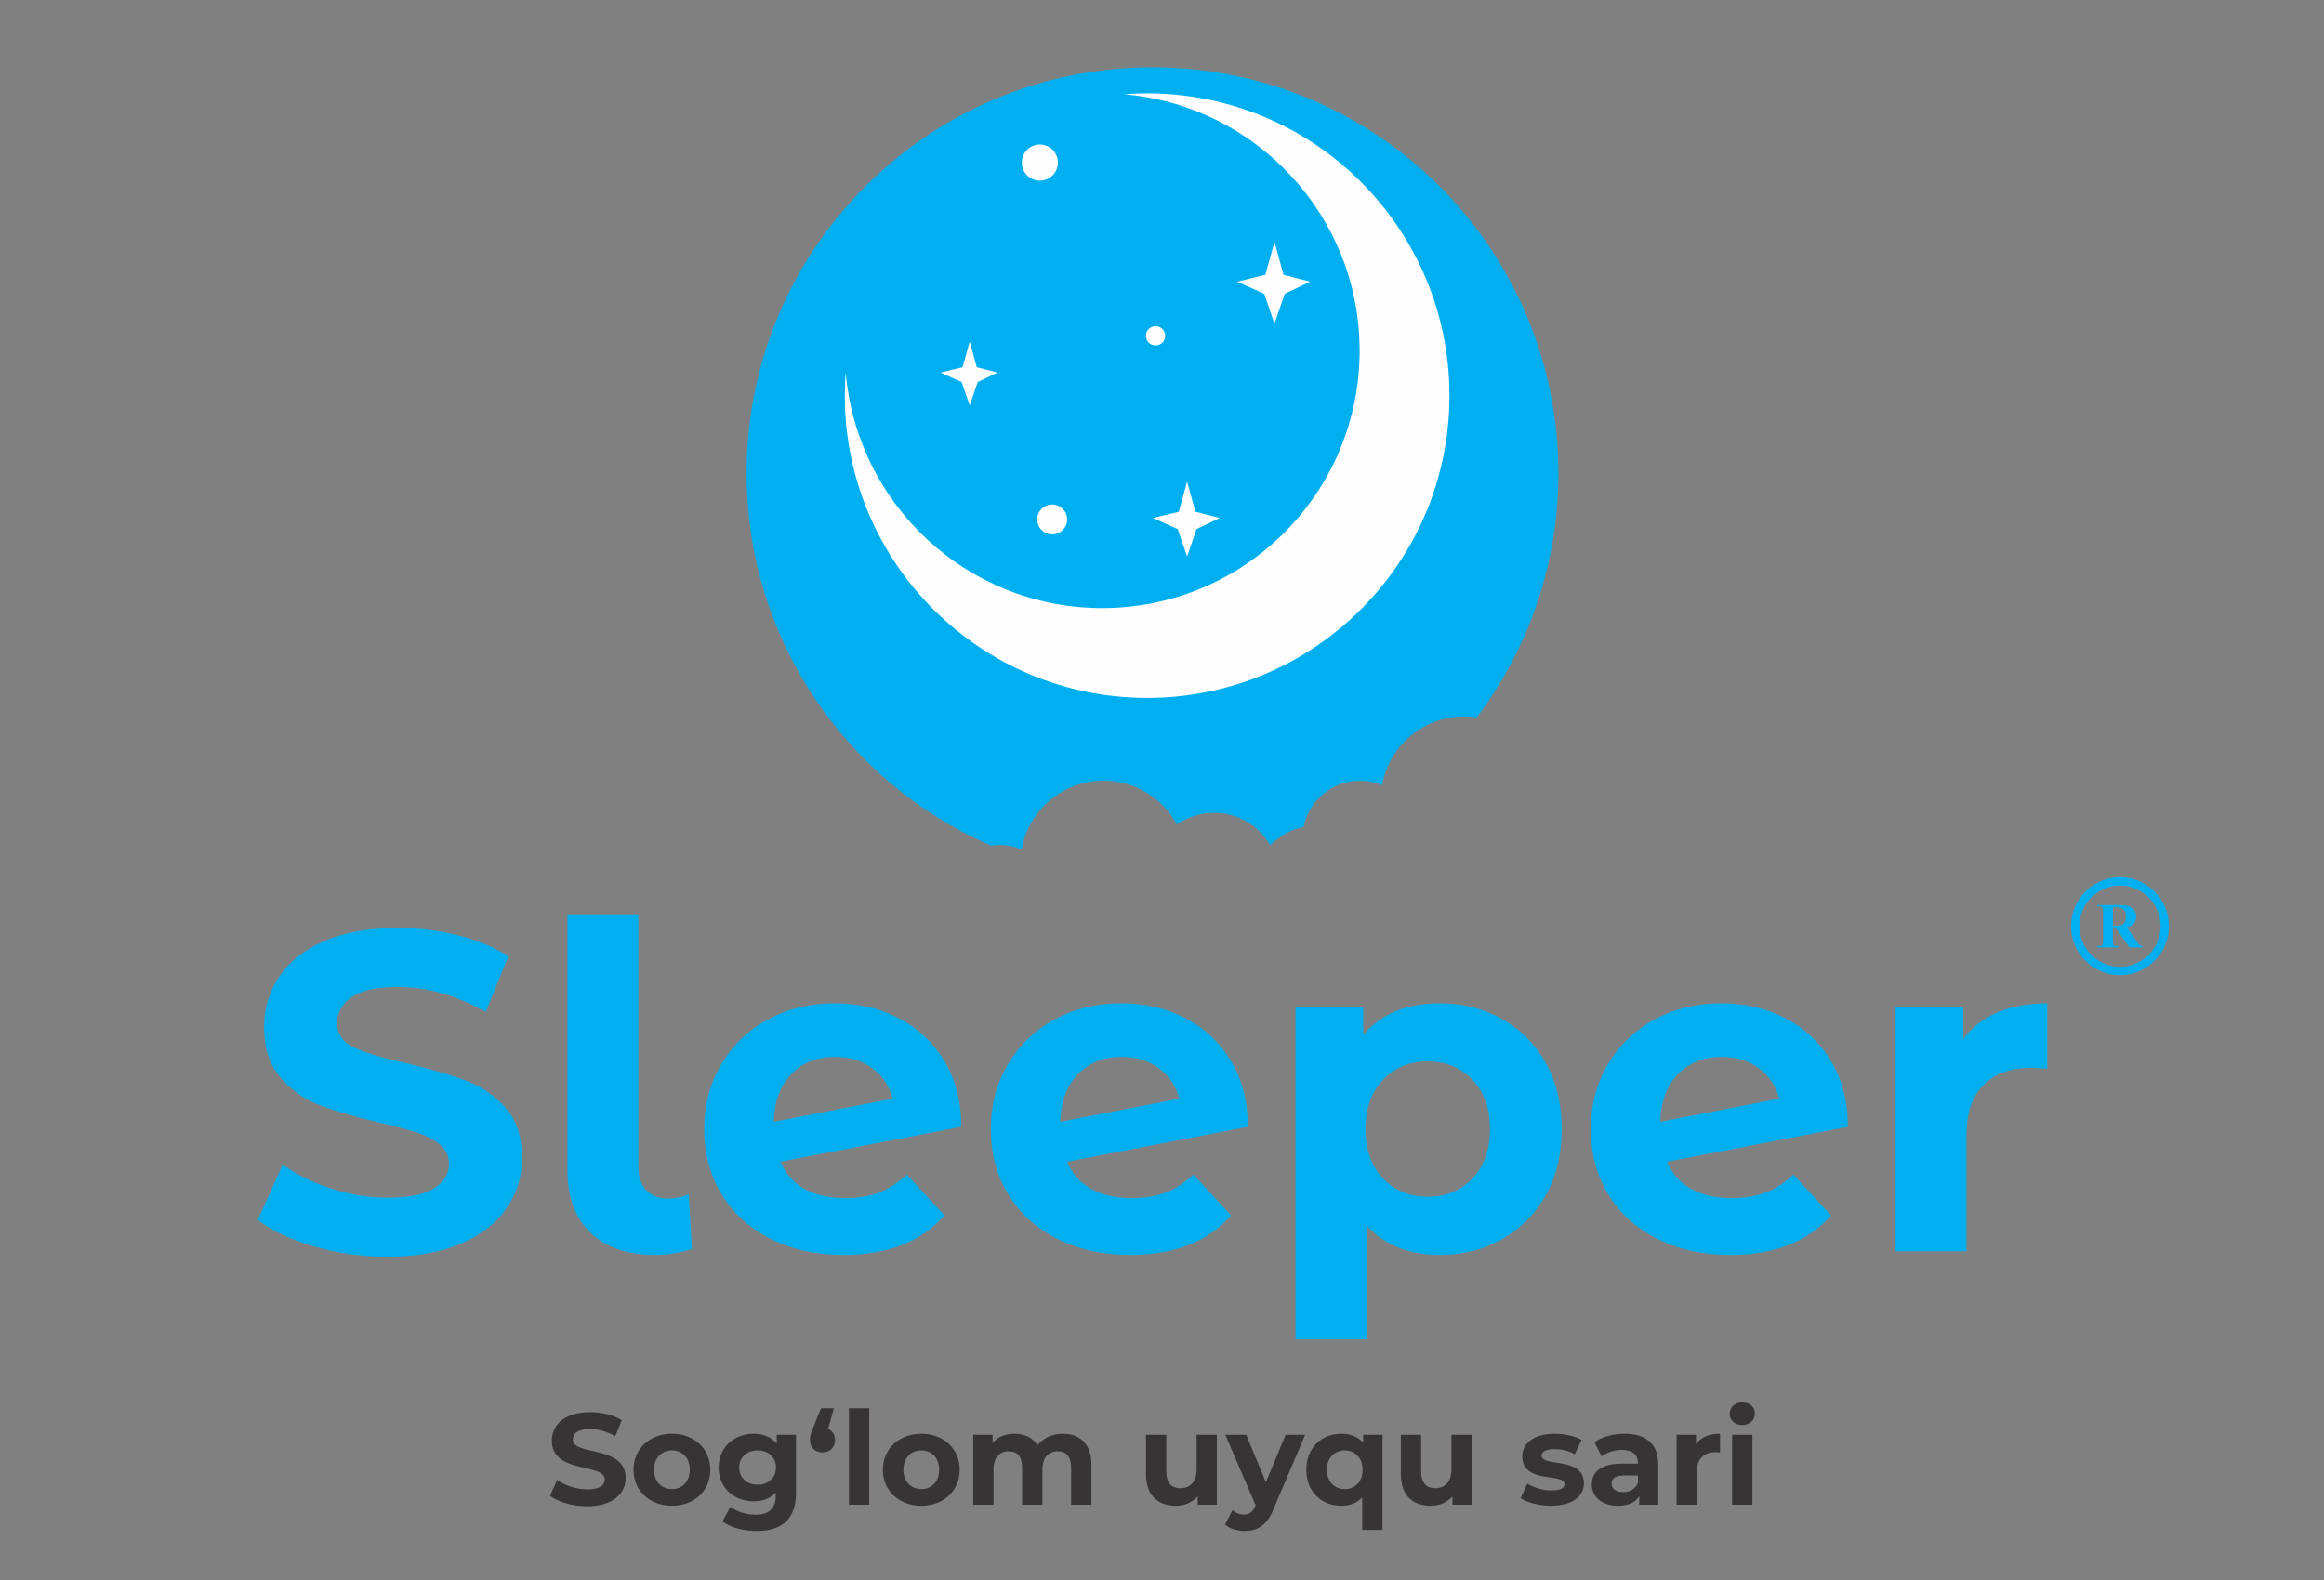
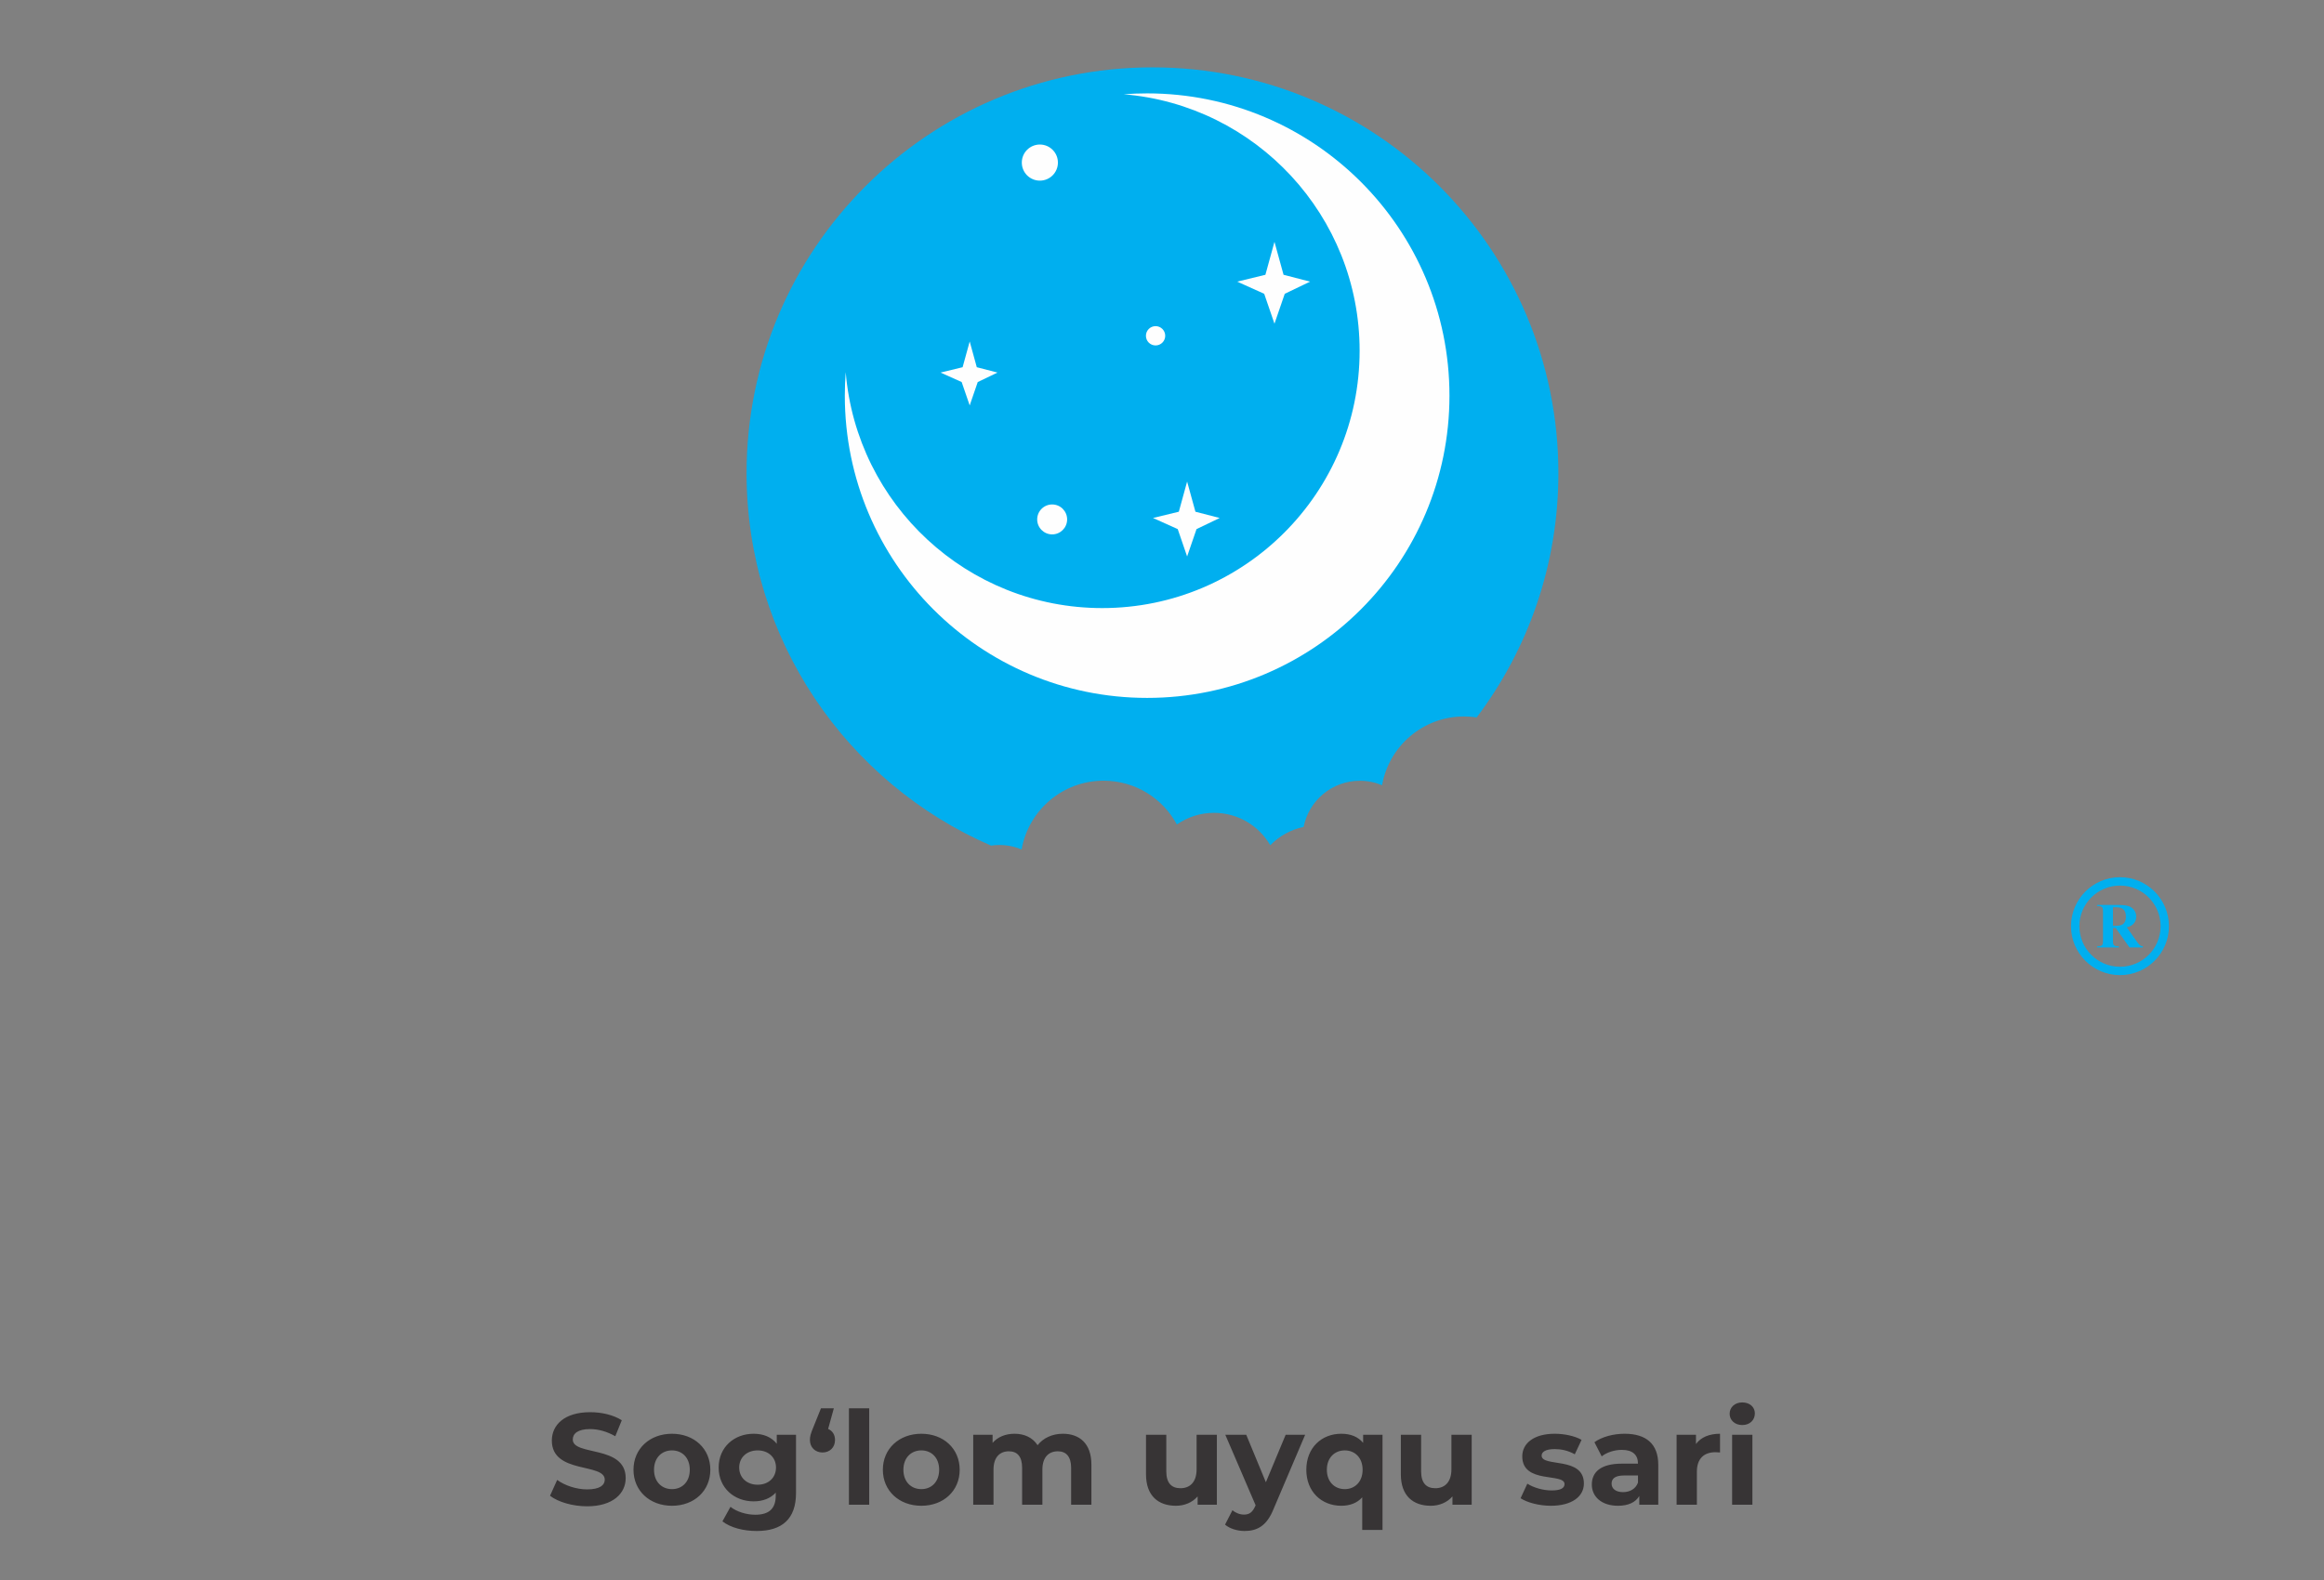
<svg xmlns="http://www.w3.org/2000/svg" xml:space="preserve" width="63.5mm" height="43.18mm" version="1.1" style="shape-rendering:geometricPrecision; text-rendering:geometricPrecision; image-rendering:optimizeQuality; fill-rule:evenodd; clip-rule:evenodd" viewBox="0 0 6350 4318">
  <rect x="0" y="0" width="6350" height="4318" fill="#808080" stroke="none" />
  <defs>
    <style type="text/css">
   
    .fil1 {fill:#FEFEFE}
    .fil0 {fill:#00AFEF}
    .fil3 {fill:#373435;fill-rule:nonzero}
    .fil2 {fill:#00AFEF;fill-rule:nonzero}
   
  </style>
  </defs>
  <g id="Слой_x0020_1">
    <g id="_2151732156176">
      <path class="fil0" d="M3148.98 184.08c612.54,0 1109.11,496.58 1109.11,1109.11 0,250.57 -83.1,481.73 -223.24,667.43 -11.29,-1.71 -22.82,-2.61 -34.57,-2.61 -112.13,0 -205.31,81.15 -223.92,187.94 -18.7,-7.85 -39.21,-12.19 -60.73,-12.19 -76.08,0 -139.47,54.22 -153.66,126.11 -35.32,7.43 -66.79,25.22 -91.13,50.06 -30.76,-52.91 -88.07,-88.49 -153.66,-88.49 -37.76,0 -72.77,11.78 -101.54,31.87 -38.35,-71.29 -113.66,-119.73 -200.3,-119.73 -112.1,0 -205.27,81.15 -223.9,187.95 -18.69,-7.85 -39.2,-12.21 -60.72,-12.21 -7.79,0 -15.43,0.58 -22.89,1.67 -393.02,-170.58 -667.93,-562.07 -667.93,-1017.8 0,-612.53 496.55,-1109.11 1109.08,-1109.11z" />
      <path class="fil1" d="M3134.41 255.2c456.2,0 826.04,369.83 826.04,826.06 0,456.2 -369.84,826.07 -826.04,826.07 -456.23,0 -826.07,-369.87 -826.07,-826.07 0,-21.57 0.83,-42.96 2.46,-64.1 29.8,360.96 332.19,644.65 700.84,644.65 388.43,0 703.32,-314.89 703.32,-703.3 0,-368.67 -283.68,-671.05 -644.64,-700.86 21.13,-1.63 42.52,-2.45 64.09,-2.45z" />
      <polygon class="fil1" points="2649.57,933.21 2630.2,1003.57 2569.95,1018.18 2627.63,1044.13 2649.57,1107.98 2671.5,1044.13 2725.52,1018.18 2668.93,1003.57 " />
      <polygon class="fil1" points="3482.31,660.9 3457.53,750.96 3380.41,769.68 3454.24,802.91 3482.31,884.63 3510.41,802.91 3579.55,769.68 3507.12,750.96 " />
      <polygon class="fil1" points="3243.63,1316.08 3220.98,1398.48 3150.41,1415.6 3217.97,1445.97 3243.63,1520.79 3269.35,1445.97 3332.61,1415.6 3266.34,1398.48 " />
      <path class="fil1" d="M2841.27 395c27.24,0 49.33,22.07 49.33,49.33 0,27.25 -22.09,49.34 -49.33,49.34 -27.24,0 -49.33,-22.09 -49.33,-49.34 0,-27.26 22.09,-49.33 49.33,-49.33z" />
      <path class="fil1" d="M2874.88 1378.62c22.61,0 40.92,18.33 40.92,40.91 0,22.58 -18.31,40.92 -40.92,40.92 -22.58,0 -40.91,-18.34 -40.91,-40.92 0,-22.58 18.33,-40.91 40.91,-40.91z" />
      <path class="fil1" d="M3157.45 891.31c14.56,0 26.34,11.81 26.34,26.37 0,14.55 -11.78,26.36 -26.34,26.36 -14.55,0 -26.36,-11.81 -26.36,-26.36 0,-14.56 11.81,-26.37 26.36,-26.37z" />
-       <path class="fil2" d="M1057.87 3434.41c-68.67,0 -135.06,-9.3 -199.18,-27.92 -64.12,-18.61 -115.62,-42.81 -154.51,-72.6l68.26 -151.4c37.23,27.3 81.49,49.22 132.79,65.77 51.29,16.55 102.59,24.82 153.88,24.82 57.09,0 99.29,-8.48 126.59,-25.44 27.3,-16.96 40.95,-39.51 40.95,-67.63 0,-20.69 -8.06,-37.86 -24.2,-51.51 -16.13,-13.65 -36.81,-24.61 -62.05,-32.88 -25.23,-8.28 -59.36,-17.38 -102.38,-27.31 -66.19,-15.72 -120.38,-31.44 -162.58,-47.16 -42.19,-15.72 -78.39,-40.95 -108.59,-75.7 -30.2,-34.75 -45.29,-81.08 -45.29,-138.99 0,-50.47 13.65,-96.18 40.95,-137.14 27.3,-40.95 68.46,-73.42 123.48,-97.42 55.02,-23.99 122.24,-35.99 201.67,-35.99 55.43,0 109.62,6.62 162.57,19.86 52.95,13.24 99.28,32.27 139,57.09l-62.06 152.64c-80.25,-45.5 -160.5,-68.25 -240.75,-68.25 -56.26,0 -97.84,9.1 -124.73,27.3 -26.89,18.2 -40.33,42.19 -40.33,71.98 0,29.78 15.51,51.91 46.54,66.39 31.02,14.48 78.39,28.75 142.1,42.82 66.18,15.72 120.38,31.44 162.57,47.16 42.2,15.72 78.39,40.54 108.59,74.46 30.2,33.92 45.3,79.84 45.3,137.75 0,49.64 -13.86,94.94 -41.58,135.89 -27.72,40.96 -69.29,73.43 -124.72,97.42 -55.43,24 -122.86,35.99 -202.29,35.99zm732.21 -4.96c-75.29,0 -134.03,-20.06 -176.23,-60.19 -42.19,-40.13 -63.29,-97.01 -63.29,-170.64l0 -699.94 193.6 0 0 688.77c0,28.13 7.24,49.85 21.72,65.16 14.48,15.3 34.95,22.95 61.43,22.95 9.93,0 20.06,-1.24 30.41,-3.72 10.34,-2.48 18.4,-5.38 24.19,-8.69l8.69 150.17c-32.27,10.75 -65.77,16.13 -100.52,16.13zm519.99 -155.13c34.75,0 65.57,-5.17 92.45,-15.51 26.89,-10.34 51.92,-26.68 75.09,-49.02l103 111.69c-62.88,71.98 -154.71,107.97 -275.5,107.97 -75.3,0 -141.9,-14.69 -199.81,-44.06 -57.91,-29.37 -102.59,-70.11 -134.03,-122.24 -31.44,-52.12 -47.16,-111.28 -47.16,-177.47 0,-65.36 15.51,-124.3 46.54,-176.84 31.02,-52.54 73.63,-93.49 127.82,-122.86 54.19,-29.37 115.21,-44.06 183.06,-44.06 63.7,0 121.61,13.45 173.74,40.34 52.12,26.89 93.7,65.77 124.72,116.65 31.03,50.88 46.54,111.07 46.54,180.57l-493.93 95.56c14.07,33.09 36.2,57.92 66.4,74.46 30.19,16.55 67.22,24.82 111.07,24.82zm-28.54 -385.95c-48.82,0 -88.53,15.71 -119.14,47.15 -30.61,31.44 -46.75,74.88 -48.4,130.31l325.14 -63.29c-9.1,-34.75 -27.71,-62.47 -55.84,-83.15 -28.13,-20.68 -62.05,-31.02 -101.76,-31.02zm811.63 385.95c34.74,0 65.56,-5.17 92.45,-15.51 26.89,-10.34 51.92,-26.68 75.08,-49.02l103.01 111.69c-62.88,71.98 -154.72,107.97 -275.51,107.97 -75.29,0 -141.89,-14.69 -199.8,-44.06 -57.92,-29.37 -102.6,-70.11 -134.04,-122.24 -31.43,-52.12 -47.16,-111.28 -47.16,-177.47 0,-65.36 15.52,-124.3 46.54,-176.84 31.03,-52.54 73.64,-93.49 127.83,-122.86 54.19,-29.37 115.21,-44.06 183.05,-44.06 63.71,0 121.62,13.45 173.74,40.34 52.13,26.89 93.7,65.77 124.73,116.65 31.02,50.88 46.54,111.07 46.54,180.57l-493.93 95.56c14.06,33.09 36.19,57.92 66.39,74.46 30.2,16.55 67.22,24.82 111.08,24.82zm-28.55 -385.95c-48.81,0 -88.53,15.71 -119.14,47.15 -30.61,31.44 -46.74,74.88 -48.4,130.31l325.15 -63.29c-9.1,-34.75 -27.71,-62.47 -55.85,-83.15 -28.13,-20.68 -62.05,-31.02 -101.76,-31.02zm869.96 -146.45c62.05,0 118.52,14.28 169.4,42.82 50.88,28.54 90.8,68.67 119.76,120.38 28.95,51.71 43.43,111.9 43.43,180.56 0,68.68 -14.48,128.87 -43.43,180.57 -28.96,51.72 -68.88,91.84 -119.76,120.38 -50.88,28.55 -107.35,42.82 -169.4,42.82 -85.22,0 -152.23,-26.89 -201.05,-80.67l0 311.5 -193.6 0 0 -908.43 184.92 0 0 76.95c47.98,-57.92 117.89,-86.88 209.73,-86.88zm-33.51 528.68c49.64,0 90.39,-16.76 122.24,-50.26 31.85,-33.51 47.78,-78.39 47.78,-134.66 0,-56.25 -15.93,-101.14 -47.78,-134.64 -31.85,-33.51 -72.6,-50.27 -122.24,-50.27 -49.64,0 -90.39,16.76 -122.24,50.27 -31.85,33.5 -47.78,78.39 -47.78,134.64 0,56.27 15.93,101.15 47.78,134.66 31.85,33.5 72.6,50.26 122.24,50.26zm831.49 3.72c34.74,0 65.56,-5.17 92.45,-15.51 26.89,-10.34 51.92,-26.68 75.08,-49.02l103.01 111.69c-62.88,71.98 -154.72,107.97 -275.51,107.97 -75.29,0 -141.89,-14.69 -199.8,-44.06 -57.92,-29.37 -102.6,-70.11 -134.03,-122.24 -31.44,-52.12 -47.16,-111.28 -47.16,-177.47 0,-65.36 15.51,-124.3 46.54,-176.84 31.02,-52.54 73.63,-93.49 127.82,-122.86 54.19,-29.37 115.21,-44.06 183.05,-44.06 63.71,0 121.62,13.45 173.75,40.34 52.12,26.89 93.69,65.77 124.72,116.65 31.02,50.88 46.54,111.07 46.54,180.57l-493.93 95.56c14.06,33.09 36.2,57.92 66.4,74.46 30.19,16.55 67.21,24.82 111.07,24.82zm-28.55 -385.95c-48.81,0 -88.52,15.71 -119.14,47.15 -30.61,31.44 -46.74,74.88 -48.4,130.31l325.15 -63.29c-9.1,-34.75 -27.71,-62.47 -55.84,-83.15 -28.14,-20.68 -62.06,-31.02 -101.77,-31.02zm660.23 -48.41c23.16,-32.26 54.39,-56.67 93.69,-73.22 39.3,-16.54 84.6,-24.82 135.9,-24.82l0 178.71c-21.52,-1.66 -35.99,-2.48 -43.44,-2.48 -55.43,0 -98.87,15.51 -130.31,46.54 -31.44,31.02 -47.16,77.56 -47.16,139.61l0 315.22 -193.6 0 0 -667.67 184.92 0 0 88.11z" />
      <path class="fil2" d="M5773.34 2536.31l0 32.77c0,6.24 0.4,10.23 1.19,11.83 0.75,1.63 2.11,2.91 4.05,3.88 1.96,0.96 5.59,1.47 10.89,1.47l0 2.97 -59.41 0 0 -2.97c5.39,0 9.02,-0.51 10.94,-1.5 1.91,-0.99 3.25,-2.31 4.02,-3.89 0.8,-1.61 1.17,-5.55 1.17,-11.79l0 -75.87c0,-6.3 -0.37,-10.23 -1.17,-11.84 -0.77,-1.63 -2.13,-2.93 -4.07,-3.87 -1.95,-0.97 -5.56,-1.48 -10.89,-1.48l0 -2.97 53.98 0c14.06,0 24.31,0.97 30.82,2.93 6.52,1.91 11.82,5.5 15.93,10.76 4.12,5.24 6.16,11.37 6.16,18.42 0,8.55 -3.08,15.64 -9.24,21.25 -3.96,3.57 -9.46,6.23 -16.57,7.97l27.84 39.34c3.67,5.06 6.31,8.21 7.85,9.46 2.34,1.76 5.09,2.73 8.19,2.9l0 3.15 -36.57 0 -37.47 -52.92 -7.64 0zm0 -56.77l0 50.63 4.89 0c7.94,0 13.9,-0.72 17.84,-2.15 3.94,-1.46 7.04,-4.1 9.29,-7.86 2.24,-3.76 3.39,-8.71 3.39,-14.78 0,-8.83 -2.07,-15.34 -6.23,-19.54 -4.14,-4.21 -10.8,-6.3 -20,-6.3l-9.18 0z" />
      <path class="fil2" d="M5792.54 2397.33c36.92,0 70.37,14.98 94.57,39.18 24.25,24.25 39.23,57.7 39.23,94.62 0,36.89 -14.98,70.34 -39.19,94.57 -24.27,24.26 -57.72,39.23 -94.61,39.23 -36.88,0 -70.33,-14.97 -94.56,-39.19 -24.26,-24.27 -39.23,-57.72 -39.23,-94.61 0,-36.95 14.98,-70.41 39.18,-94.61 24.2,-24.21 57.66,-39.19 94.61,-39.19zm78.46 55.34c-20.06,-20.06 -47.81,-32.47 -78.46,-32.47 -30.63,0 -58.37,12.42 -78.44,32.49 -20.06,20.07 -32.48,47.81 -32.48,78.44 0,30.67 12.4,58.4 32.45,78.44 20.08,20.09 47.81,32.49 78.47,32.49 30.66,0 58.4,-12.4 78.44,-32.45 20.08,-20.08 32.49,-47.81 32.49,-78.48 0,-30.64 -12.41,-58.4 -32.47,-78.46z" />
      <path class="fil3" d="M1604.12 4116.58c71.04,0 105.49,-35.54 105.49,-77.05 0,-91.3 -144.58,-59.62 -144.58,-105.5 0,-15.7 13.16,-28.49 47.26,-28.49 22.03,0 45.81,6.4 68.92,19.56l17.75 -43.71c-23.08,-14.57 -55.06,-22.02 -86.32,-22.02 -70.7,0 -104.81,35.16 -104.81,77.5 0,92.36 144.59,60.41 144.59,106.93 0,15.22 -13.86,26.58 -47.96,26.58 -29.83,0 -61.09,-10.65 -82.06,-25.86l-19.53 43.26c22.03,17.07 61.81,28.8 101.25,28.8zm231.97 -1.44c60.75,0 104.78,-40.84 104.78,-98.4 0,-57.54 -44.03,-98.41 -104.78,-98.41 -60.75,0 -105.17,40.87 -105.17,98.41 0,57.56 44.42,98.4 105.17,98.4zm0 -45.46c-27.73,0 -49.04,-19.9 -49.04,-52.94 0,-33.04 21.31,-52.92 49.04,-52.92 27.71,0 48.65,19.88 48.65,52.92 0,33.04 -20.94,52.94 -48.65,52.94zm286.33 -148.51l0 24.52c-14.57,-18.47 -36.6,-27.36 -63.24,-27.36 -52.92,0 -95.57,36.6 -95.57,92.38 0,55.76 42.65,92.36 95.57,92.36 24.86,0 45.83,-7.83 60.4,-23.81l0 8.18c0,34.45 -17.07,52.23 -56.13,52.23 -24.52,0 -51.17,-8.55 -67.51,-21.69l-22.01 39.79c22.37,17.41 57.54,26.3 93.77,26.3 68.92,0 107.29,-32.7 107.29,-103.74l0 -159.16 -52.57 0zm-52.23 136.44c-29.14,0 -50.45,-18.84 -50.45,-46.9 0,-28.07 21.31,-46.89 50.45,-46.89 29.14,0 50.1,18.82 50.1,46.89 0,28.06 -20.96,46.9 -50.1,46.9zm192.54 -152.41l15.63 -56.48 -35.16 0 -20.6 51.14c-8.17,19.54 -9.6,26.3 -9.6,35.54 0,20.25 14.56,34.1 34.47,34.1 19.53,0 34.1,-13.51 34.1,-34.1 0,-14.57 -7.11,-25.24 -18.84,-30.2zm56.84 207.1l55.42 0 0 -263.58 -55.42 0 0 263.58zm197.88 2.84c60.74,0 104.77,-40.84 104.77,-98.4 0,-57.54 -44.03,-98.41 -104.77,-98.41 -60.75,0 -105.17,40.87 -105.17,98.41 0,57.56 44.42,98.4 105.17,98.4zm0 -45.46c-27.73,0 -49.04,-19.9 -49.04,-52.94 0,-33.04 21.31,-52.92 49.04,-52.92 27.7,0 48.65,19.88 48.65,52.92 0,33.04 -20.95,52.94 -48.65,52.94zm386.51 -151.35c-28.8,0 -53.66,11.73 -68.92,31.27 -13.51,-20.97 -36.25,-31.27 -62.88,-31.27 -24.52,0 -45.83,8.55 -60.05,24.87l0 -22.03 -52.92 0 0 191.13 55.41 0 0 -95.91c0,-34.1 17.41,-50.1 41.93,-50.1 23.09,0 36.23,14.22 36.23,45.12l0 100.89 55.41 0 0 -95.91c0,-34.1 17.41,-50.1 42.28,-50.1 22.37,0 36.23,14.22 36.23,45.12l0 100.89 55.43 0 0 -109.41c0,-58.26 -32.69,-84.56 -78.15,-84.56zm365.54 2.84l0 94.51c0,35.16 -18.47,51.51 -44.05,51.51 -24.52,0 -38.72,-14.2 -38.72,-46.18l0 -99.84 -55.42 0 0 108.01c0,58.97 33.74,85.96 81.69,85.96 23.46,0 44.77,-8.88 59.34,-25.58l0 22.74 52.57 0 0 -191.13 -55.41 0zm243.34 0l-54.01 129.67 -53.63 -129.67 -57.2 0 82.78 192.57 -0.72 1.75c-7.46,17.06 -15.98,23.81 -31.26,23.81 -11.01,0 -22.74,-4.62 -31.26,-12.08l-20.25 39.44c12.44,11.01 33.75,17.41 53.29,17.41 34.45,0 60.74,-13.86 79.22,-60.04l86.33 -202.86 -53.29 0zm211.72 0l0 22.03c-13.85,-16.69 -34.1,-24.87 -59.68,-24.87 -53.98,0 -95.57,38.38 -95.57,98.41 0,60.03 41.59,98.4 95.57,98.4 23.46,0 43.34,-7.45 57.19,-23.08l0 89.17 55.44 0 0 -260.06 -52.95 0zm-50.08 148.51c-27.73,0 -49.04,-19.9 -49.04,-52.94 0,-33.04 21.31,-52.92 49.04,-52.92 27.34,0 48.65,19.88 48.65,52.92 0,33.04 -21.31,52.94 -48.65,52.94zm291.29 -148.51l0 94.51c0,35.16 -18.47,51.51 -44.05,51.51 -24.52,0 -38.72,-14.2 -38.72,-46.18l0 -99.84 -55.41 0 0 108.01c0,58.97 33.73,85.96 81.68,85.96 23.46,0 44.77,-8.88 59.34,-25.58l0 22.74 52.58 0 0 -191.13 -55.42 0zm271.76 193.97c57.19,0 90.23,-25.21 90.23,-60.74 0,-75.32 -115.47,-43.69 -115.47,-76.38 0,-9.95 10.67,-17.76 35.54,-17.76 17.41,0 36.22,3.56 55.07,14.2l18.47 -39.43c-18.13,-10.65 -47.27,-16.7 -73.54,-16.7 -55.79,0 -88.46,25.59 -88.46,61.81 0,76.38 115.45,44.36 115.45,75.69 0,10.64 -9.58,17.41 -35.17,17.41 -23.45,0 -49.38,-7.48 -66.42,-18.5l-18.47 39.81c17.75,11.71 50.45,20.59 82.77,20.59zm201.43 -196.81c-30.57,0 -61.46,8.18 -82.43,23.09l19.9 38.72c13.86,-11.01 34.8,-17.75 55.05,-17.75 29.85,0 44.05,13.85 44.05,37.66l-44.05 0c-58.26,0 -82.06,23.45 -82.06,57.19 0,33.04 26.64,57.9 71.41,57.9 28.06,0 47.96,-9.23 58.26,-26.64l0 23.8 51.88 0 0 -109.07c0,-57.88 -33.76,-84.9 -92.01,-84.9zm-4.27 159.53c-19.54,0 -31.27,-9.24 -31.27,-23.12 0,-12.76 8.18,-22.37 34.11,-22.37l38 0 0 19.53c-6.39,17.41 -22.37,25.96 -40.84,25.96zm199.28 -131.45l0 -25.24 -52.92 0 0 191.13 55.41 0 0 -90.23c0,-36.59 20.25,-53.29 50.8,-53.29 4.27,0 7.82,0.35 12.44,0.72l0 -51.17c-29.48,0 -52.22,9.61 -65.73,28.08zm126.48 -51.88c20.6,0 34.45,-13.48 34.45,-31.96 0,-17.06 -13.85,-29.85 -34.45,-29.85 -20.6,0 -34.47,13.51 -34.47,30.92 0,17.41 13.87,30.89 34.47,30.89zm-27.71 217.77l55.42 0 0 -191.13 -55.42 0 0 191.13z" />
    </g>
  </g>
</svg>